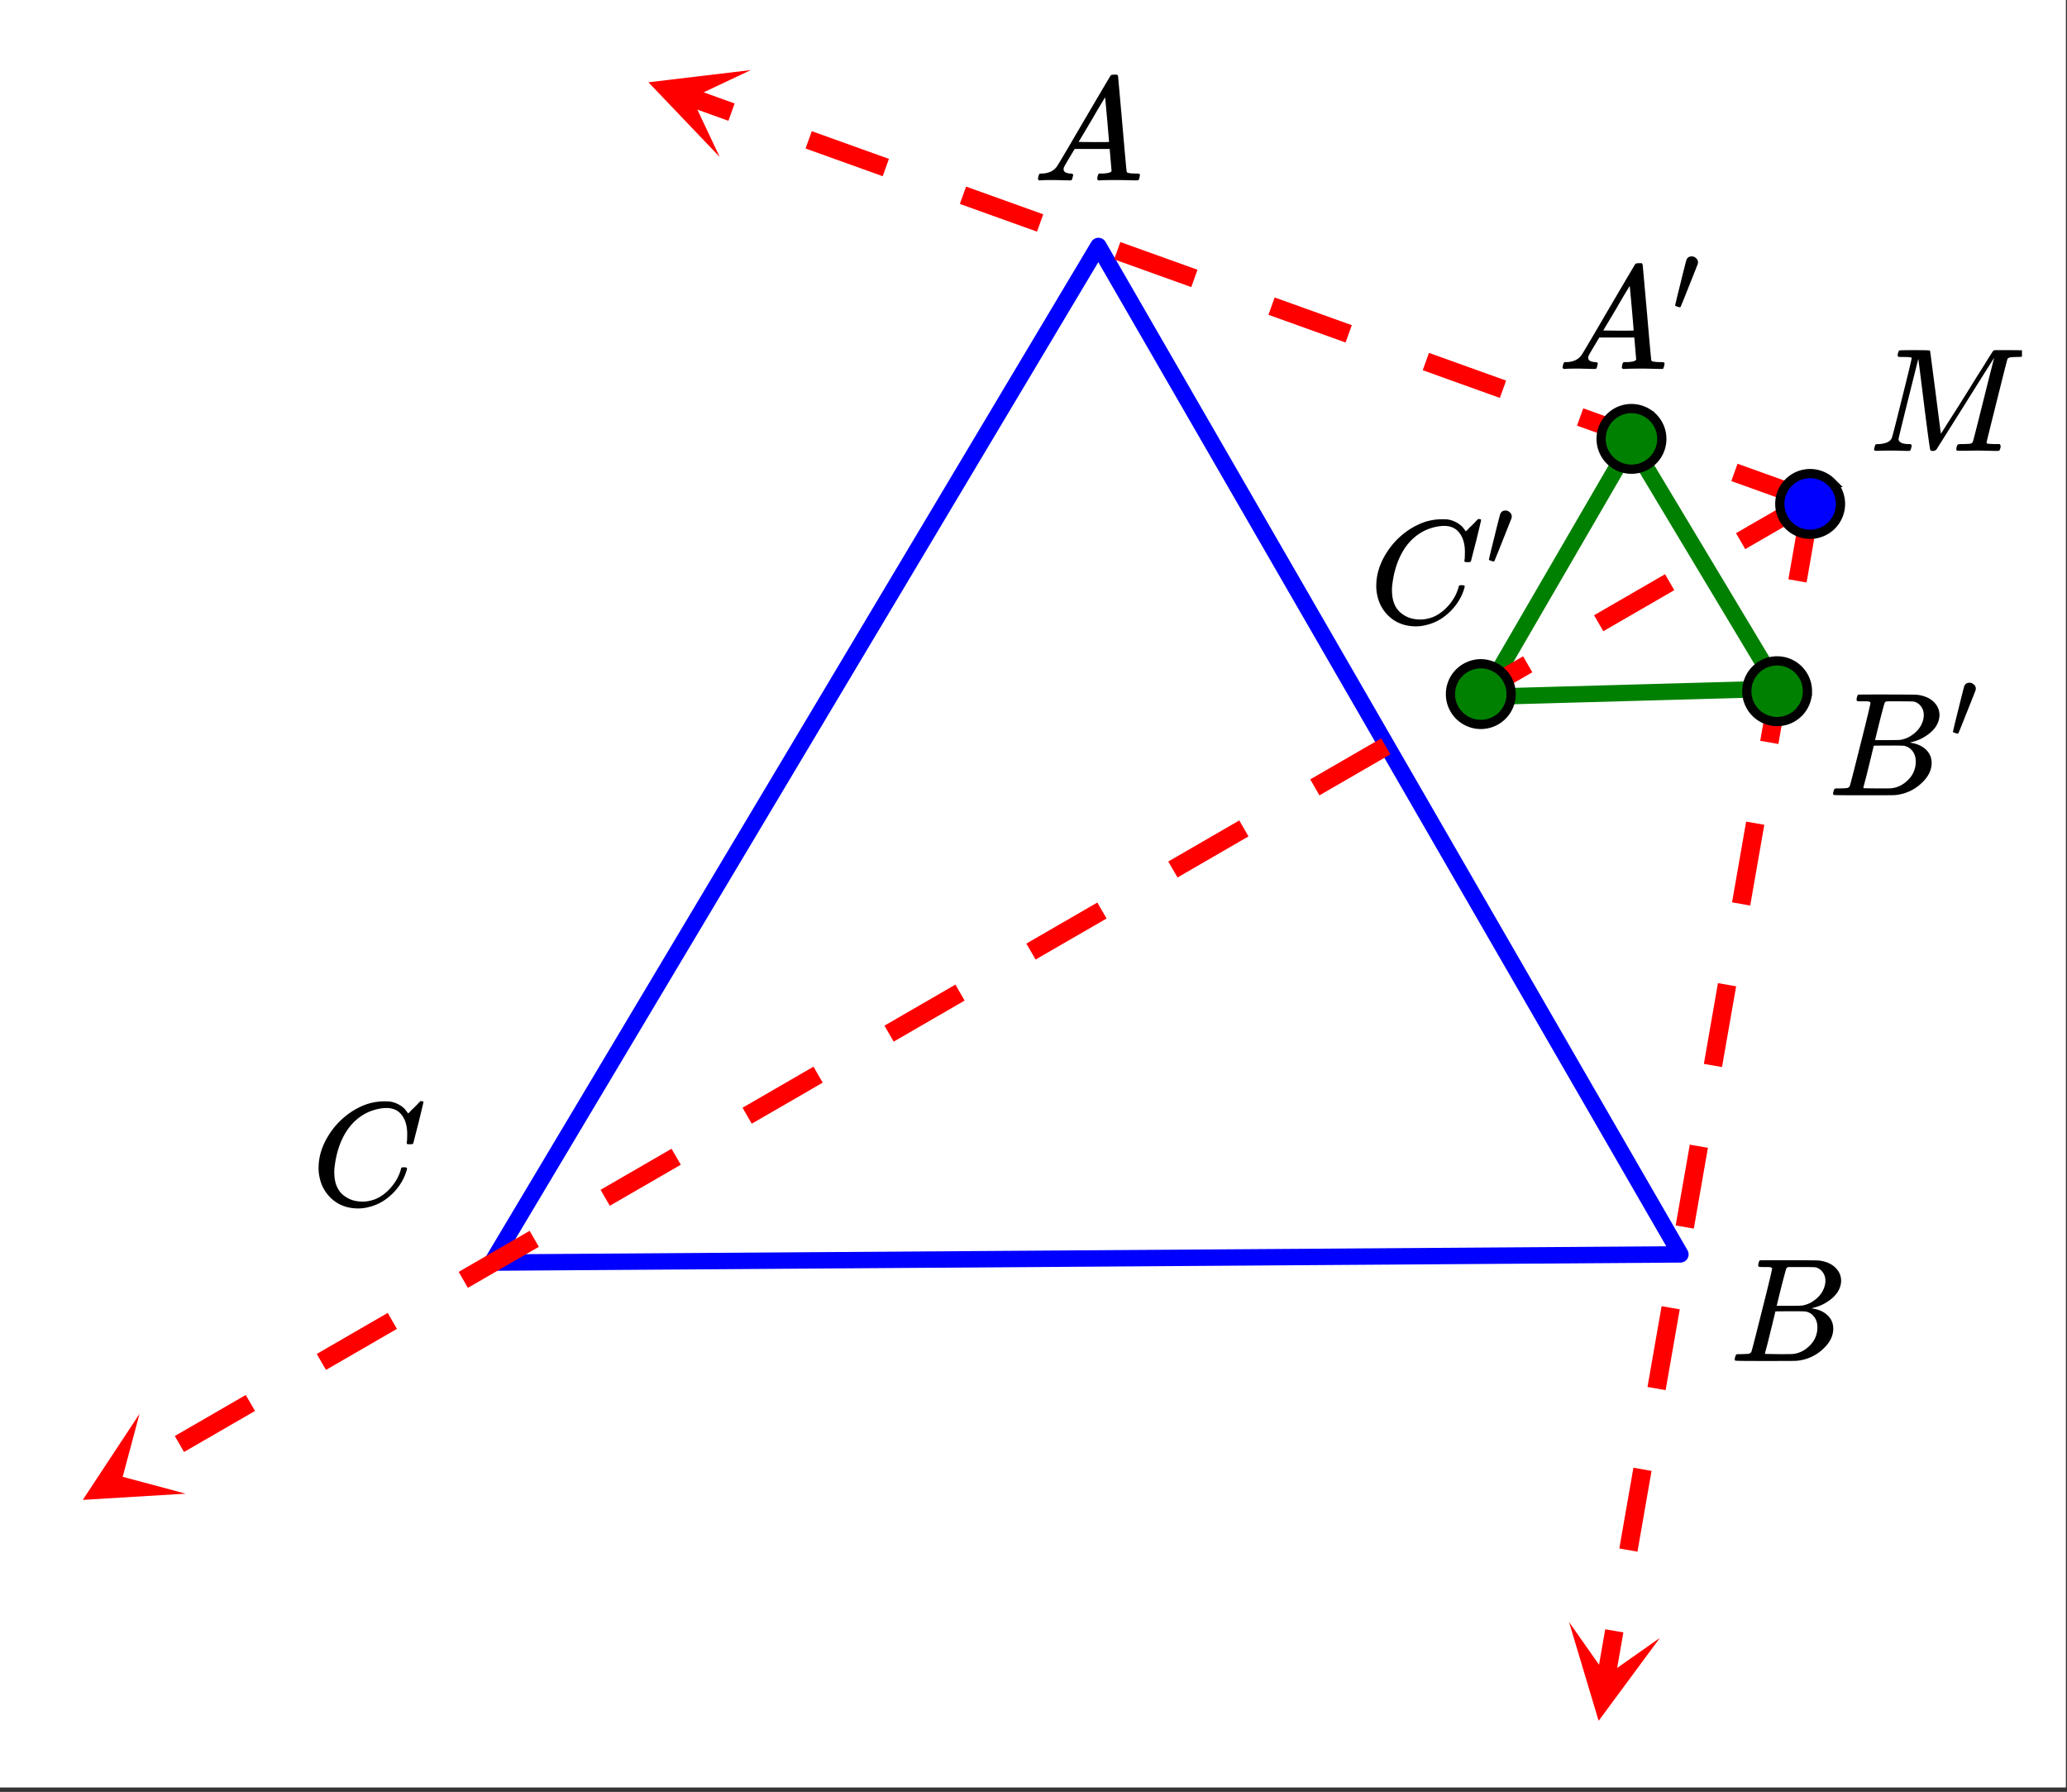
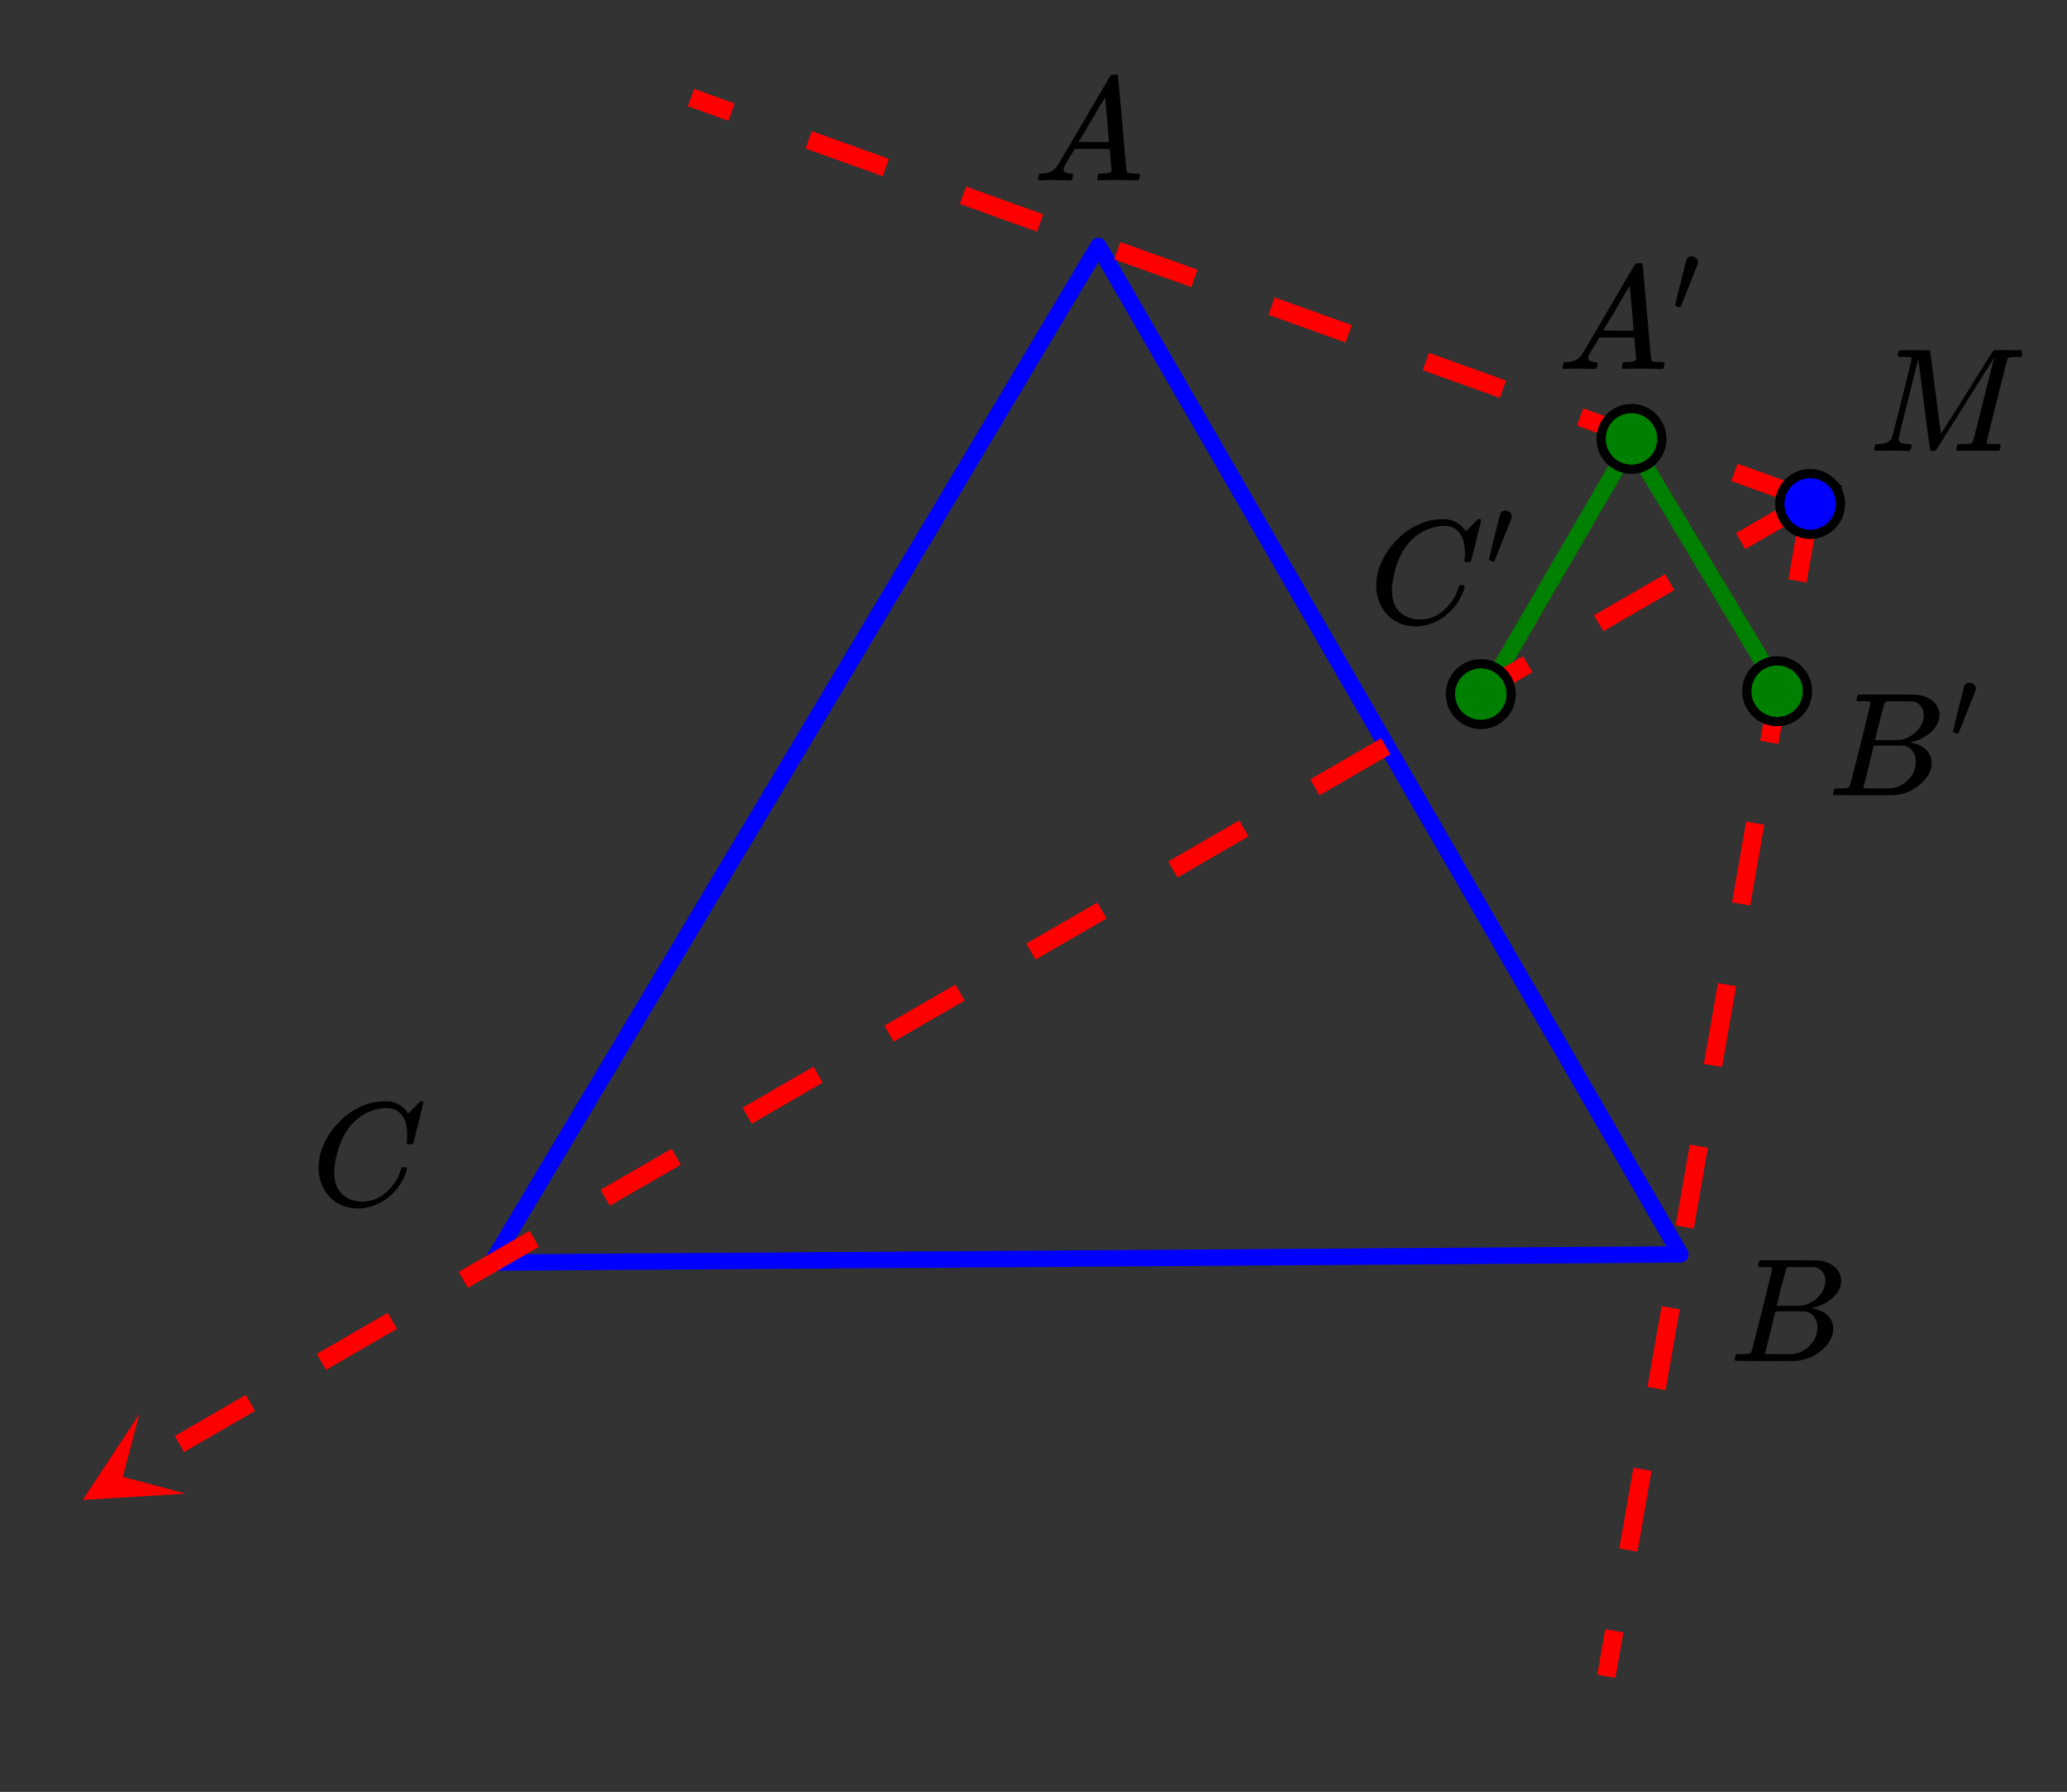
<svg xmlns="http://www.w3.org/2000/svg" xmlns:xlink="http://www.w3.org/1999/xlink" width="252.16" height="218.56" viewBox="0 0 189.12 163.92">
  <rect x="0" y="0" width="189.12" height="163.92" fill="#333333" stroke="none" />
  <defs>
    <symbol overflow="visible" id="i">
      <path d="M3.61 0c-.126 0-.344-.004-.657-.016-.312-.007-.59-.015-.828-.015-.656 0-1.059.008-1.203.015C.703-.004.578-.008.547-.03.492-.04.469-.082.469-.156c0-.008.015-.07.047-.188.03-.113.05-.18.062-.203.02-.05.117-.078.297-.078.645-.031 1.047-.207 1.203-.531.04-.051.352-1.258.938-3.625.593-2.364.89-3.598.89-3.703 0-.04-.015-.063-.047-.063h-.03c-.087-.031-.321-.047-.704-.047-.219 0-.355-.004-.406-.015a.183.183 0 0 1-.094-.094c0-.04.004-.102.016-.188.062-.187.101-.285.125-.296.03-.02.488-.032 1.375-.032.718 0 1.129.008 1.234.016.113 0 .188.015.219.047.008.043.176 1.312.5 3.812.32 2.492.484 3.746.484 3.766 0 .012.05-.067.156-.234.114-.165.258-.395.438-.688.187-.29.398-.625.64-1 .239-.375.489-.77.75-1.188l.782-1.25c.258-.425.508-.828.75-1.203.238-.375.445-.707.625-1 .187-.3.336-.539.453-.718l.156-.25.047-.047c.02-.02.035-.031.047-.031l.078-.032h1.297c.863 0 1.312.012 1.344.031.03.024.046.06.046.11 0 .023-.015.09-.046.203a1.89 1.89 0 0 0-.032.188c-.043.062-.21.093-.5.093-.492 0-.773.031-.843.094-.032.012-.063.043-.094.094-.024.043-.344 1.312-.969 3.812s-.937 3.766-.937 3.797c0 .063.007.102.03.11.063.03.313.054.75.062h.423a.57.57 0 0 1 .078.156.888.888 0 0 1-.094.406.339.339 0 0 1-.219.063c-.156 0-.421-.004-.796-.016-.376-.007-.711-.015-1-.015-.282 0-.606.008-.97.015h-.75c-.116 0-.187-.02-.218-.062-.012-.031-.008-.117.016-.266.039-.133.078-.21.109-.234.04-.031.145-.047.313-.047.238 0 .507-.008.812-.031.125-.031.207-.086.25-.172.02-.031.191-.688.516-1.969.32-1.281.64-2.55.953-3.812.32-1.258.484-1.895.484-1.907-.793 1.25-1.668 2.641-2.625 4.172L6.172-.125A.442.442 0 0 1 5.844 0c-.137 0-.215-.031-.235-.094-.03-.039-.21-1.328-.53-3.86-.313-2.53-.5-4.019-.563-4.468-1.211 4.813-1.813 7.266-1.813 7.36.05.292.375.437.969.437h.14c.051.055.083.094.094.125.008.031-.008.117-.047.25-.03.137-.07.215-.109.234A.434.434 0 0 1 3.61 0zm0 0" />
    </symbol>
    <symbol overflow="visible" id="j">
      <path d="M.563 0C.5-.063.469-.11.469-.14c0-.04.015-.118.047-.235.03-.113.054-.18.078-.203L.64-.625h.203c.625-.02 1.082-.242 1.375-.672.05-.05.863-1.426 2.437-4.125C6.238-8.117 7.04-9.477 7.063-9.5c.039-.082.082-.129.125-.14.039-.02.144-.032.312-.032h.219c.05.086.078.133.078.14l.39 4.36c.25 2.906.383 4.375.407 4.406.039.094.332.141.875.141.094 0 .16.008.203.016.039 0 .07.011.094.03.02.024.03.056.03.095a1.689 1.689 0 0 1-.108.437C9.664-.016 9.601 0 9.5 0c-.156 0-.422-.004-.797-.016-.375-.007-.68-.015-.906-.015-.844 0-1.399.011-1.656.031h-.157a.365.365 0 0 1-.093-.11c0-.03.007-.113.03-.25.04-.124.067-.195.079-.218l.063-.047h.265c.488-.008.781-.082.875-.219l-.172-2.031H3.828l-.469.781c-.324.543-.492.836-.5.875a.524.524 0 0 0-.046.203c0 .23.203.36.609.391.176 0 .265.047.265.14a.583.583 0 0 1-.046.188c-.024.125-.047.211-.079.25C3.54-.016 3.485 0 3.392 0c-.157 0-.403-.004-.735-.016-.336-.007-.586-.015-.75-.015C1.258-.031.848-.02.672 0zm6.406-3.516c0-.093-.059-.789-.172-2.093-.117-1.313-.18-1.973-.188-1.985L6.25-7c-.148.242-.43.719-.844 1.438L4.188-3.517l1.39.016c.926 0 1.39-.004 1.39-.016zm0 0" />
    </symbol>
    <symbol overflow="visible" id="k">
      <path d="M8.781-6.5c0-.738-.168-1.32-.5-1.75-.324-.426-.789-.64-1.39-.64-.48 0-1 .109-1.563.328-.969.417-1.73 1.117-2.281 2.093-.492.875-.797 1.903-.922 3.078A2.994 2.994 0 0 0 2.109-3c0 1.031.336 1.773 1.016 2.219.438.304.969.453 1.594.453.343 0 .718-.07 1.125-.219.531-.219 1.008-.57 1.437-1.062.438-.5.739-1.04.907-1.625.03-.125.054-.192.078-.204.02-.019.093-.03.218-.03.188 0 .282.038.282.109 0 .023-.012.07-.032.14-.218.793-.652 1.512-1.296 2.156C6.788-.425 6.063-.016 5.25.173a3.682 3.682 0 0 1-.938.125C3.382.297 2.603.03 1.97-.5A3.568 3.568 0 0 1 .766-2.531a3.733 3.733 0 0 1-.094-.875c0-1.07.336-2.117 1.015-3.14a6.802 6.802 0 0 1 1.5-1.641 6.373 6.373 0 0 1 1.97-1.079A5.191 5.191 0 0 1 6.608-9.5c.32 0 .516.008.579.016a2.47 2.47 0 0 1 1.359.671c.02.024.055.07.11.141.05.063.097.125.14.188.039.054.066.078.078.078.02 0 .14-.117.36-.36.062-.05.128-.113.203-.187l.218-.219a.854.854 0 0 0 .125-.14l.203-.204h.094c.125 0 .188.032.188.094 0 .031-.149.649-.438 1.844-.324 1.25-.484 1.883-.484 1.89-.024.055-.047.086-.078.094a.858.858 0 0 1-.235.016h-.219a.672.672 0 0 1-.078-.078c0-.02.008-.102.032-.25.007-.176.015-.375.015-.594zm0 0" />
    </symbol>
    <symbol overflow="visible" id="l">
      <path d="M3.89-8.484s-.007-.004-.015-.016c-.012-.02-.027-.031-.047-.031-.012-.008-.027-.02-.047-.031a.291.291 0 0 0-.094-.016.392.392 0 0 0-.093-.016h-.469c-.219 0-.355-.004-.406-.015a.126.126 0 0 1-.094-.079c-.012-.03-.008-.113.016-.25.05-.164.093-.253.125-.265.007-.008.593-.016 1.75-.016 2.332 0 3.562.012 3.687.031.625.086 1.113.297 1.469.641.351.344.531.746.531 1.203 0 .313-.086.621-.25.922-.2.356-.515.68-.953.969a3.945 3.945 0 0 1-1.375.594l-.125.046c.594.075 1.07.278 1.438.61.363.336.546.75.546 1.25 0 .648-.296 1.25-.89 1.812A3.993 3.993 0 0 1 6.109-.016C6.047-.004 5.098 0 3.266 0 1.46 0 .55-.008.53-.031.488-.051.47-.086.47-.141c0-.062.008-.125.031-.187.04-.164.086-.258.14-.281a.954.954 0 0 1 .204-.016h.078c.238 0 .508-.008.812-.031.125-.031.207-.086.25-.172.032-.031.352-1.281.97-3.75.624-2.469.937-3.77.937-3.906zm4.876 1.14c0-.3-.086-.562-.25-.781a1.131 1.131 0 0 0-.625-.438c-.063-.019-.477-.03-1.235-.03H5.438c-.125.011-.204.046-.235.109-.031.03-.187.601-.469 1.703-.273 1.093-.414 1.672-.421 1.734h1.093c.727 0 1.149-.008 1.266-.031a2.493 2.493 0 0 0 1.031-.438c.332-.226.594-.504.781-.828.188-.343.282-.676.282-1zm-.735 4.25c0-.394-.11-.722-.328-.984a1.208 1.208 0 0 0-.797-.453 20.053 20.053 0 0 0-1.11-.016c-1.062 0-1.6.008-1.609.016 0 .011-.078.34-.234.984-.156.637-.312 1.274-.469 1.906l-.25.938c0 .043.051.062.157.062.113 0 .484.008 1.109.016.8 0 1.234-.004 1.297-.016.582-.062 1.098-.32 1.547-.78a2.279 2.279 0 0 0 .687-1.673zm0 0" />
    </symbol>
    <symbol overflow="visible" id="m">
      <path d="M1.781-5.047c.157 0 .29.059.407.172a.485.485 0 0 1 .171.36c0 .03-.007.077-.015.14-.012.043-.278.715-.797 2.016C1.035-1.066.77-.414.75-.406c-.012.011-.023.015-.031.015A.733.733 0 0 1 .5-.437C.344-.488.266-.523.266-.547c0-.039.164-.734.5-2.078.332-1.352.515-2.063.546-2.125.083-.195.239-.297.47-.297zm0 0" />
    </symbol>
    <clipPath id="a">
-       <path d="M0 0h189v163.5H0zm0 0" />
-     </clipPath>
+       </clipPath>
    <clipPath id="b">
-       <path d="M59 6h10v9H59zm0 0" />
-     </clipPath>
+       </clipPath>
    <clipPath id="c">
      <path d="M65.844 14.352L21.176-1.691 37.219-46.36l44.668 16.043zm0 0" />
    </clipPath>
    <clipPath id="d">
      <path d="M7 129h10v9H7zm0 0" />
    </clipPath>
    <clipPath id="e">
      <path d="M16.988 136.637l-41.086 23.758-23.757-41.09 41.09-23.754zm0 0" />
    </clipPath>
    <clipPath id="f">
-       <path d="M143 148h9v10h-9zm0 0" />
-     </clipPath>
+       </clipPath>
    <clipPath id="g">
      <path d="M151.871 149.832l-8.16 46.754-46.754-8.16 8.16-46.754zm0 0" />
    </clipPath>
    <clipPath id="h">
      <path d="M171 32h14v10h-14zm0 0" />
    </clipPath>
  </defs>
  <g clip-path="url(#a)" fill="#fff">
    <path d="M0 0h189v165H0zm0 0" />
    <path d="M0 0h189v165H0zm0 0" />
  </g>
  <path d="M153.75 114.75L100.5 22.5M100.5 22.5l-55.5 93M45 115.5l108.75-.75" fill="red" stroke-width="1.5" stroke-linecap="round" stroke="#00f" />
-   <path d="M162.75 63l-27 .75M135.75 63.75l13.5-23.25M149.25 40.5l13.5 22.5" fill="red" stroke-width="1.5" stroke-linecap="round" stroke="green" />
+   <path d="M162.75 63M135.75 63.75l13.5-23.25M149.25 40.5l13.5 22.5" fill="red" stroke-width="1.5" stroke-linecap="round" stroke="green" />
  <path d="M165.465 46.543l-7.059-2.535.57-1.586 7.06 2.535m-14.688-3.484l-7.059-2.535.57-1.586 7.059 2.535m-14.688-3.485l-7.058-2.535.57-1.586 7.059 2.535m-14.688-3.484l-7.058-2.535.57-1.586 7.059 2.535m-14.688-3.484l-7.058-2.535.57-1.586 7.058 2.535M94.88 21.19l-7.059-2.535.57-1.586 7.06 2.535m-14.688-3.484l-7.059-2.535.57-1.586 7.059 2.535m-14.687-3.484l-3.711-1.332.57-1.586 3.71 1.332" fill="red" />
  <g clip-path="url(#b)">
    <g clip-path="url(#c)">
      <path d="M65.844 14.352l-6.516-6.825 9.367-1.117-5.394 2.543zm0 0" fill="red" />
    </g>
  </g>
  <path d="M166.172 46.48l-6.492 3.754-.844-1.46 6.492-3.754m-12.14 8.968l-6.493 3.754-.847-1.46 6.496-3.755m-12.145 8.97l-6.492 3.753-.844-1.46 6.492-3.755m-12.14 8.969l-6.492 3.754-.844-1.461 6.492-3.754m-12.14 8.969l-6.493 3.758-.847-1.461 6.496-3.758m-12.14 8.972l-6.497 3.754-.844-1.46 6.492-3.754m-12.14 8.968l-6.492 3.754-.844-1.46 6.492-3.755m-12.14 8.97l-6.493 3.753-.844-1.461 6.493-3.754m-12.14 8.969l-6.497 3.754-.844-1.461 6.492-3.754m-12.14 8.969l-6.492 3.754-.844-1.461 6.492-3.754m-12.14 8.969l-6.493 3.753-.844-1.46 6.493-3.754m-12.141 8.968l-6.496 3.754-.844-1.46 6.492-3.755" fill="red" />
  <g clip-path="url(#d)">
    <g clip-path="url(#e)">
      <path d="M16.988 136.637l-9.414.57 5.192-7.875-1.54 5.766zm0 0" fill="red" />
    </g>
  </g>
  <path d="M166.582 45.895l-1.289 7.39-1.664-.293 1.289-7.387m-.914 15.067l-1.29 7.387-1.663-.29 1.289-7.386m-.914 15.066l-1.29 7.387-1.663-.29 1.289-7.386m-.914 15.067l-1.293 7.386-1.66-.289 1.289-7.39M156.266 105l-1.29 7.39-1.66-.288 1.29-7.391m-.918 15.066l-1.29 7.391-1.66-.293 1.29-7.387m-.919 15.067l-1.289 7.39-1.66-.293 1.29-7.386m-.919 15.066l-.726 4.156-1.66-.289.726-4.156" fill="red" />
  <g clip-path="url(#f)">
    <g clip-path="url(#g)">
      <path d="M151.871 149.832l-5.605 7.586-2.707-9.04 3.43 4.884zm0 0" fill="red" />
    </g>
  </g>
  <path d="M168.395 46.098c0 .367-.07.722-.211 1.062-.141.34-.344.64-.602.903a2.81 2.81 0 0 1-.902.601 2.772 2.772 0 0 1-3.836-2.566 2.757 2.757 0 0 1 .812-1.961 2.772 2.772 0 0 1 3.023-.602c.34.14.641.34.903.602a2.757 2.757 0 0 1 .812 1.96zm0 0" fill="#00f" stroke-width=".844" stroke="#000" />
  <path d="M152.047 40.148a2.757 2.757 0 0 1-.813 1.961c-.261.262-.562.461-.902.602-.34.14-.695.21-1.062.21a2.757 2.757 0 0 1-1.961-.812 2.757 2.757 0 0 1-.813-1.96 2.757 2.757 0 0 1 .813-1.961 2.757 2.757 0 0 1 1.96-.813c.368 0 .723.07 1.063.21.34.142.64.34.902.603a2.752 2.752 0 0 1 .813 1.96zm0 0M165.371 63.23c0 .368-.07.723-.21 1.063-.141.34-.34.64-.602.902a2.757 2.757 0 0 1-1.96.812 2.757 2.757 0 0 1-1.962-.812 2.748 2.748 0 0 1-.602-.902c-.14-.34-.21-.695-.21-1.063a2.757 2.757 0 0 1 .812-1.96 2.757 2.757 0 0 1 1.96-.813 2.757 2.757 0 0 1 1.962.813 2.757 2.757 0 0 1 .813 1.96zm0 0M138.262 63.496a2.757 2.757 0 0 1-.813 1.961c-.261.262-.562.461-.902.602-.34.14-.692.21-1.063.21-.367 0-.718-.07-1.058-.21-.34-.141-.64-.34-.903-.602a2.757 2.757 0 0 1-.812-1.96 2.757 2.757 0 0 1 .812-1.962c.262-.262.563-.46.903-.601.34-.141.691-.215 1.058-.215.371 0 .723.074 1.063.215.34.14.64.34.902.601a2.752 2.752 0 0 1 .813 1.961zm0 0" fill="green" stroke-width=".844" stroke="#000" />
  <g clip-path="url(#h)">
    <use xlink:href="#i" x="171" y="41.25" />
  </g>
  <use xlink:href="#j" x="94.5" y="16.5" />
  <use xlink:href="#k" x="28.477" y="110.25" />
  <use xlink:href="#l" x="158.25" y="124.5" />
  <use xlink:href="#j" x="142.5" y="33.75" />
  <use xlink:href="#m" x="153" y="28.5" />
  <use xlink:href="#l" x="167.25" y="72.75" />
  <use xlink:href="#m" x="178.418" y="67.5" />
  <use xlink:href="#k" x="125.25" y="57" />
  <use xlink:href="#m" x="135.961" y="51.75" />
</svg>